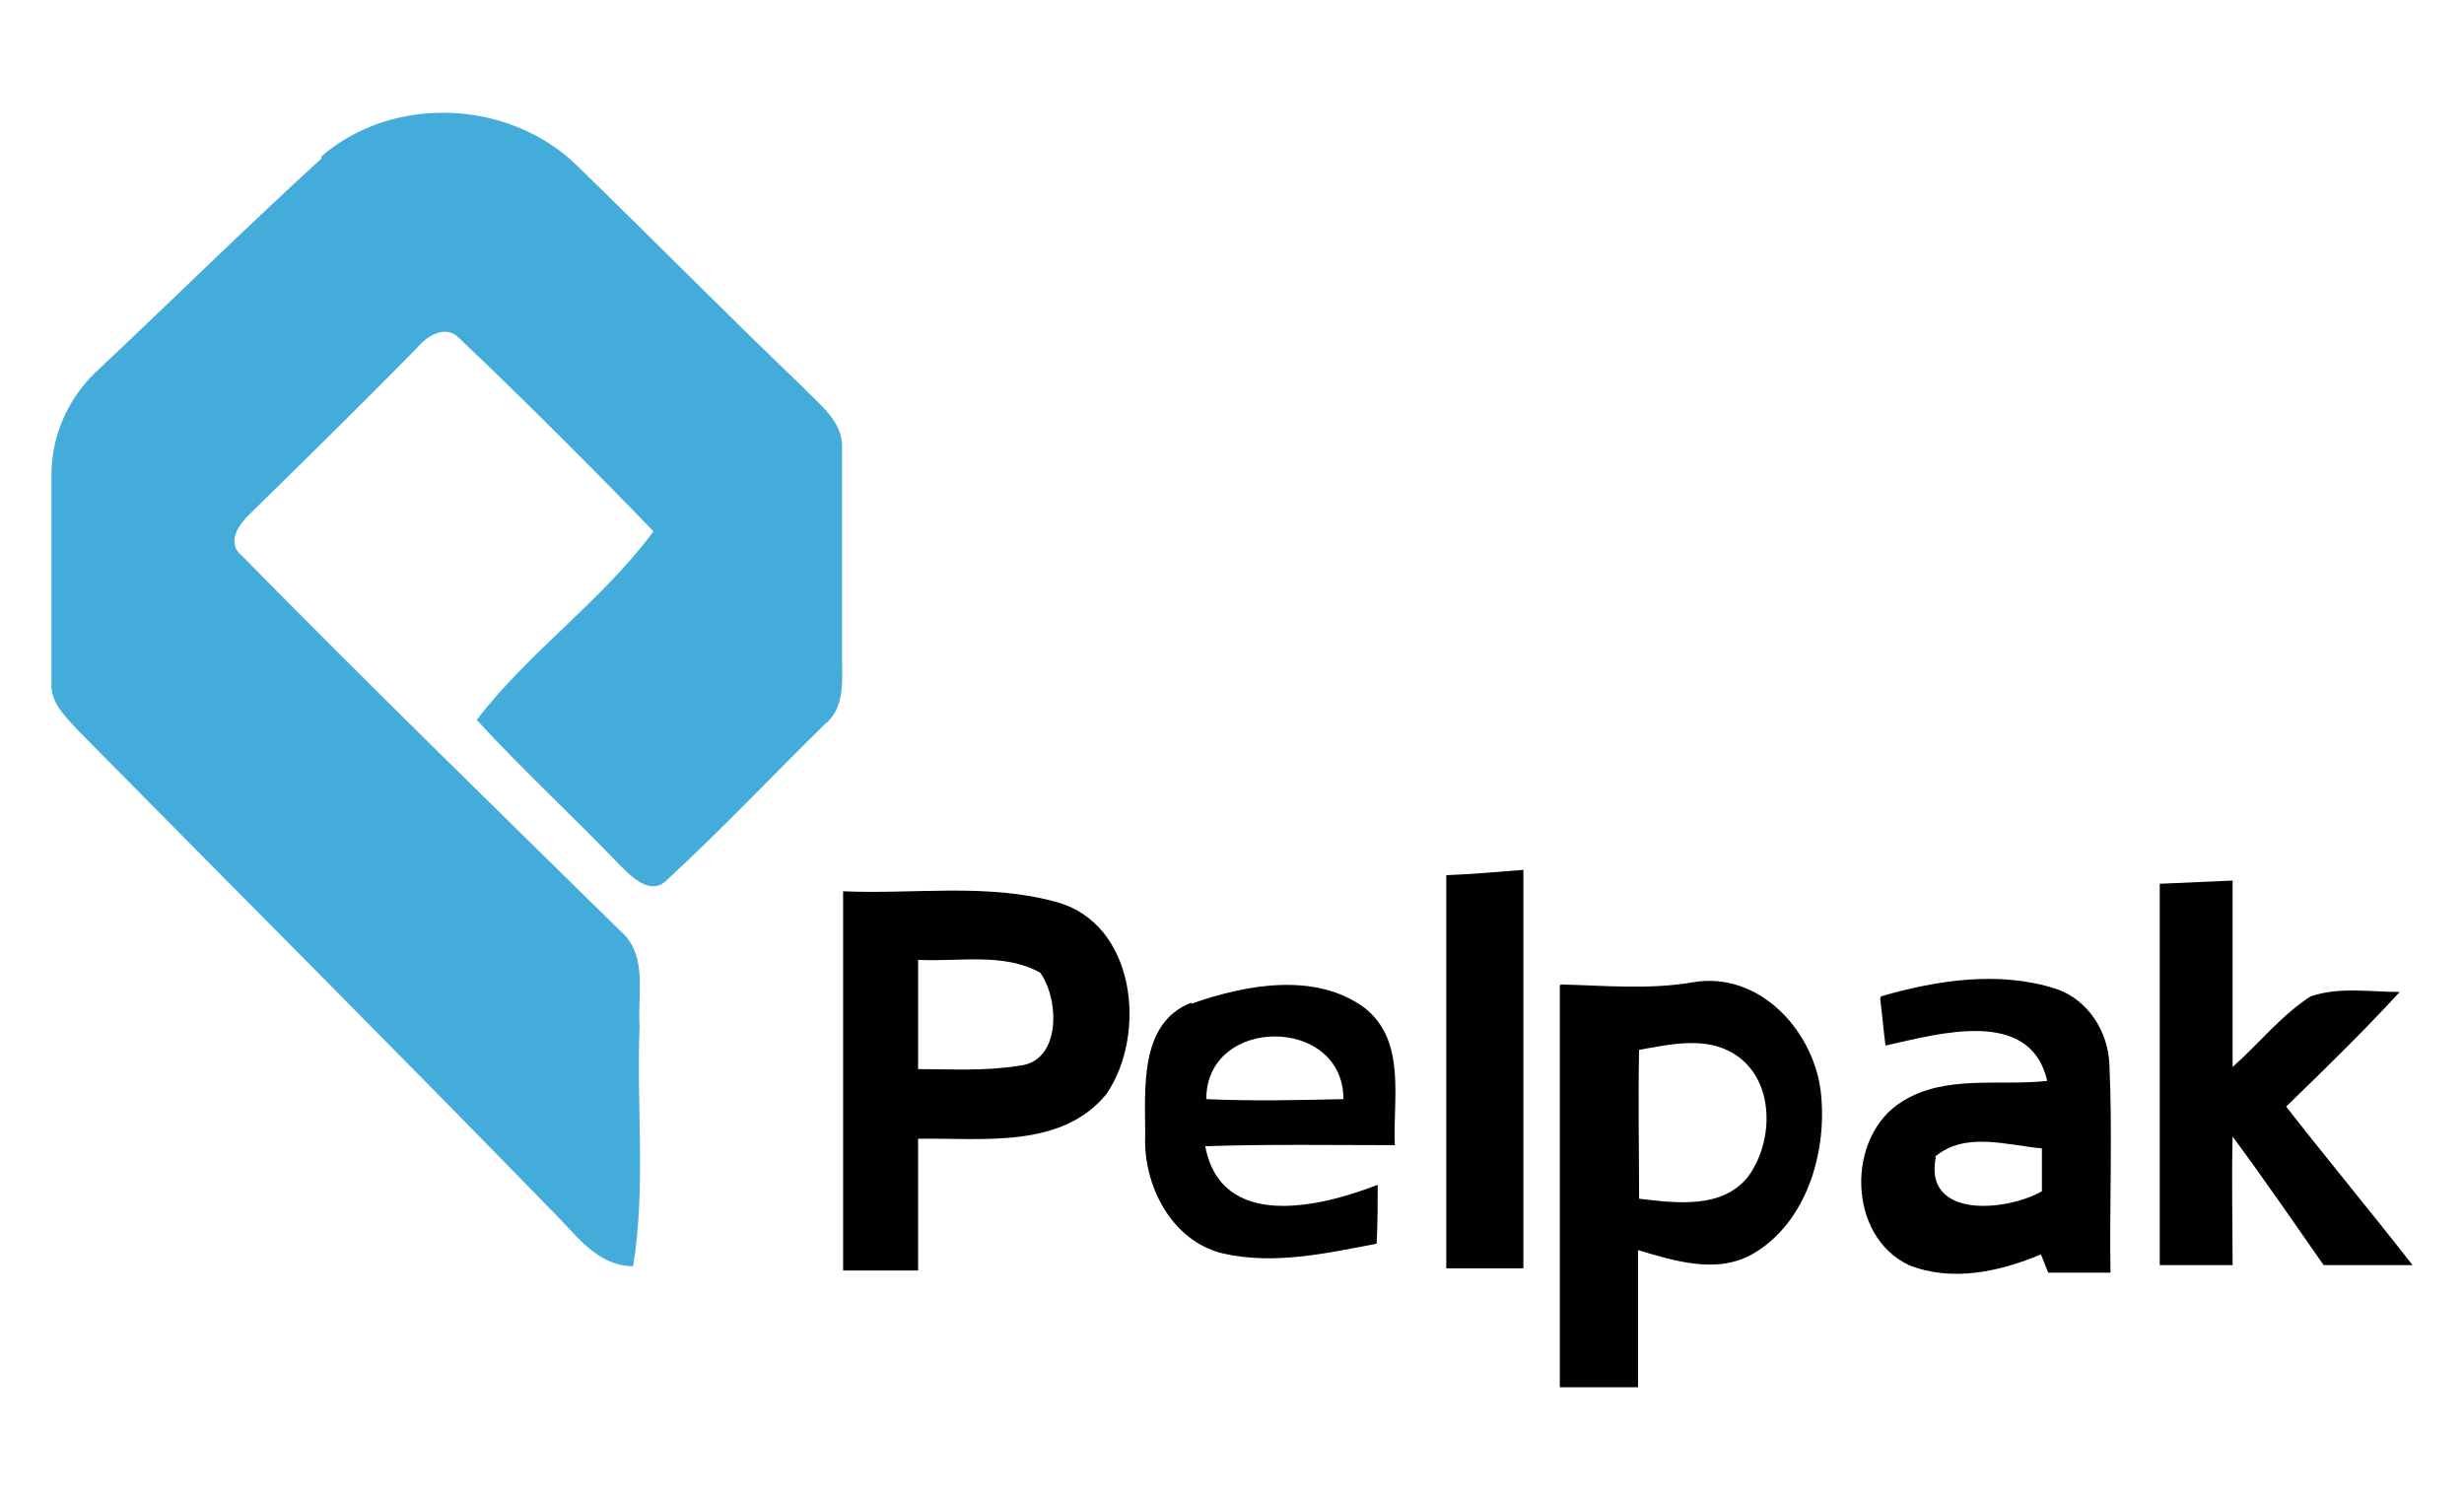
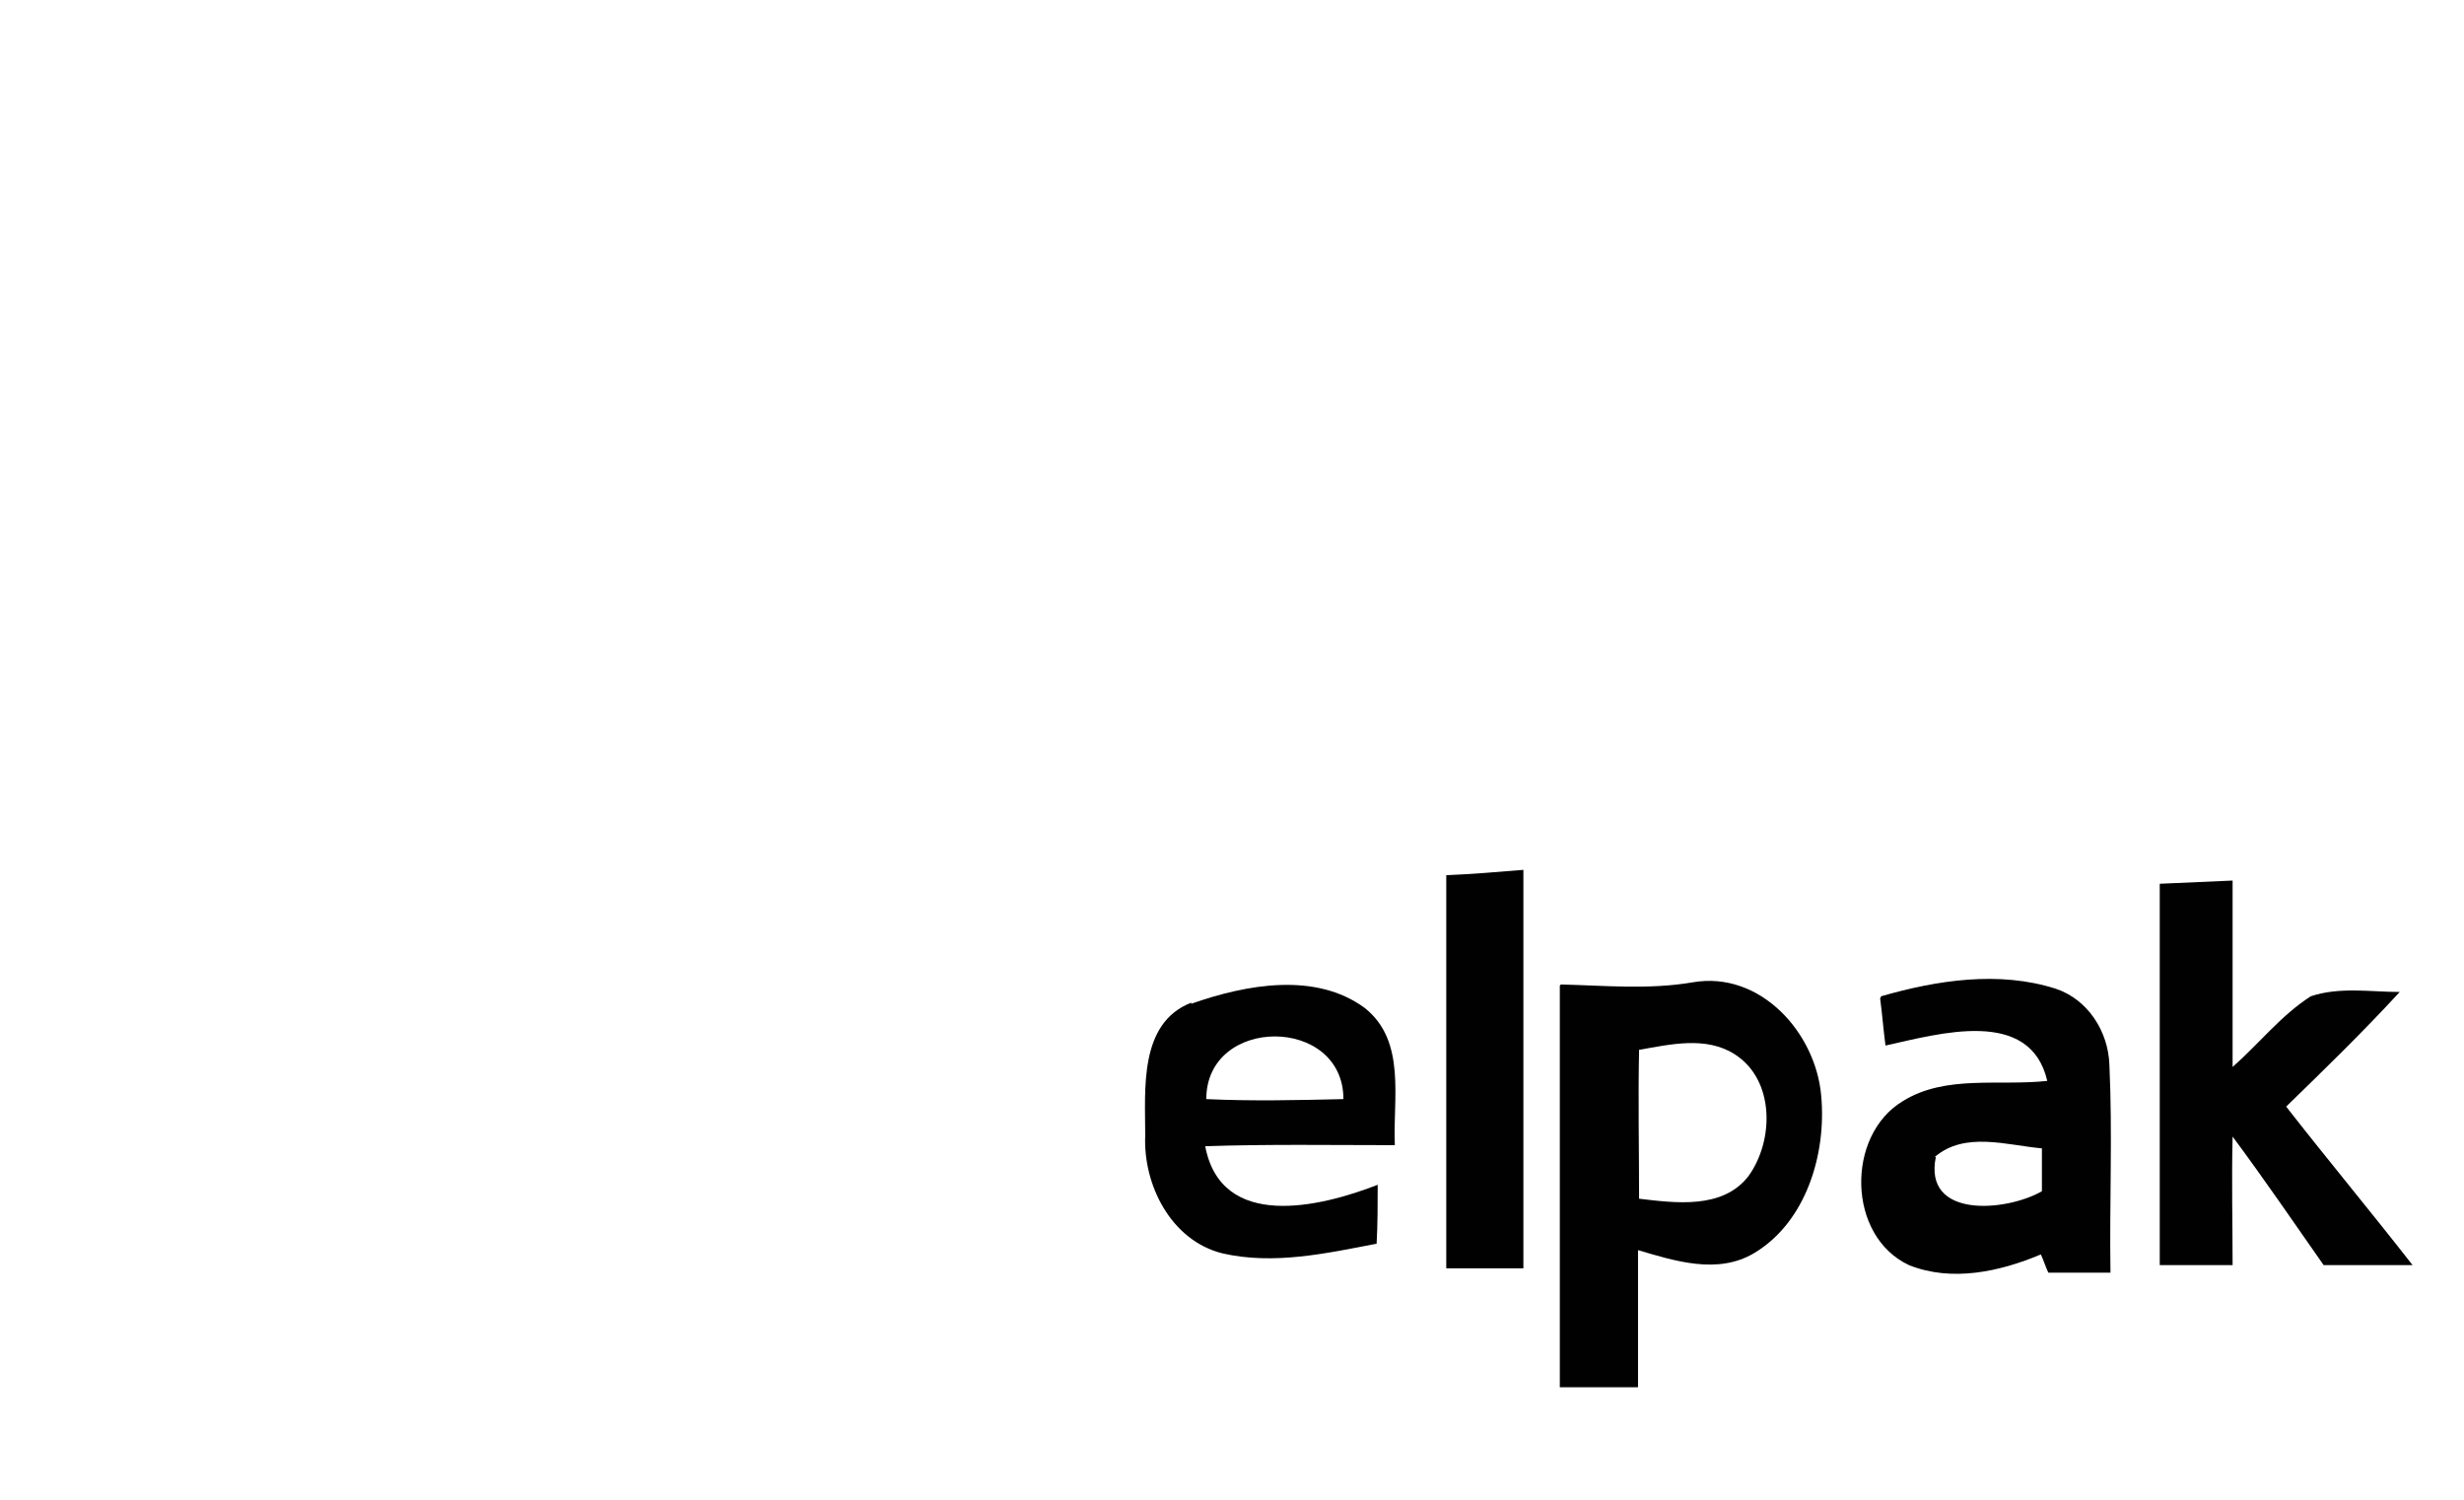
<svg xmlns="http://www.w3.org/2000/svg" version="1.1" viewBox="0 0 230 140">
  <defs>
    <style>
      .cls-1 {
        fill: #010101;
      }

      .cls-2 {
        fill: #44acdb;
      }
    </style>
  </defs>
  <g>
    <g id="Capa_1">
      <g>
-         <path class="cls-2" d="M30,14.6c6.7-5.8,17.5-5.3,23.8.8,7.1,6.9,14,13.9,21.1,20.7,1.5,1.6,3.8,3.2,3.7,5.7,0,6.5,0,13,0,19.5,0,2.2.3,4.8-1.6,6.3-4.9,4.8-9.6,9.8-14.7,14.5-1.5,1.6-3.3-.2-4.4-1.3-4.4-4.6-9.1-8.9-13.4-13.6,4.9-6.4,11.7-11.1,16.5-17.6-5.9-6.1-12-12.2-18.1-18-1.3-1.4-3.1-.2-4,.9-5.1,5.2-10.2,10.2-15.4,15.3-1.1,1-2.5,2.8-.9,4.1,11.6,11.8,23.5,23.4,35.3,35,2.6,2.2,1.6,5.9,1.8,8.9-.3,7.5.6,15-.6,22.4-3.5,0-5.5-3.2-7.7-5.3-14.6-15-29.4-29.8-44.1-44.7-1.1-1.2-2.6-2.6-2.5-4.4,0-6.5,0-13,0-19.5,0-3.8,1.7-7.4,4.5-9.9,6.9-6.5,13.7-13.2,20.7-19.6Z" />
        <g>
          <path class="cls-1" d="M135,81.7c2.4-.1,4.8-.3,7.2-.5,0,12.4,0,24.8,0,37.2-2.4,0-4.8,0-7.2,0,0-12.2,0-24.4,0-36.6Z" />
          <path class="cls-1" d="M201.6,82.5c2.3-.1,4.5-.2,6.8-.3,0,5.8,0,11.6,0,17.4,2.5-2.2,4.5-4.8,7.3-6.6,2.7-.9,5.6-.4,8.3-.4-3.4,3.7-7,7.2-10.6,10.7,3.9,5,7.9,9.8,11.8,14.8-2.8,0-5.5,0-8.3,0-2.8-4-5.6-8.1-8.5-12-.1,4,0,8,0,12-2.3,0-4.5,0-6.8,0,0-11.9,0-23.8,0-35.6Z" />
-           <path class="cls-1" d="M78.7,83.2c6.6.3,13.4-.8,19.9,1,7.4,2,8.5,12.3,4.7,17.9-4.2,5.2-11.7,4.1-17.6,4.2,0,4.1,0,8.2,0,12.3h-7c0-11.8,0-23.6,0-35.4ZM85.7,89.6c0,3.4,0,6.8,0,10.2,3.1,0,6.2.2,9.3-.3,4.1-.3,3.9-6.2,2.1-8.7-3.4-1.9-7.6-1-11.4-1.2Z" />
          <path class="cls-1" d="M175.6,93c5.2-1.5,11-2.4,16.3-.7,3,1,4.9,4,5,7.1.3,6.4,0,12.9.1,19.4-1.9,0-3.9,0-5.8,0-.2-.4-.5-1.3-.7-1.7-3.8,1.6-8.3,2.6-12.3,1-5.8-2.7-5.9-12.1-.6-15.3,4-2.5,9-1.4,13.5-1.9-1.6-6.9-10.1-4.4-15.1-3.3-.2-1.5-.3-2.9-.5-4.4ZM180.7,108c-1.2,5.8,6.6,5.1,9.9,3.2,0-1.3,0-2.7,0-4-3.3-.3-7.2-1.6-10,.8Z" />
          <path class="cls-1" d="M111.2,93.7c5.1-1.8,11.6-3,16.2.4,3.9,3.1,2.6,8.5,2.8,12.8-5.9,0-11.8-.1-17.7.1,1.5,7.9,10.7,5.7,16.1,3.6,0,1.8,0,3.6-.1,5.5-4.7.9-9.6,2-14.4.9-4.8-1.2-7.4-6.4-7.2-11,0-4.3-.6-10.5,4.3-12.4ZM112.6,102.6c4.3.2,8.5.1,12.8,0,0-7.8-12.8-7.8-12.8,0Z" />
          <path class="cls-1" d="M145.7,91.9c4.1.1,8.2.5,12.3-.2,6.3-1.1,11.5,4.7,12,10.6.5,5.4-1.4,11.8-6.3,14.7-3.4,2-7.4.7-10.8-.3,0,4.3,0,8.5,0,12.8-2.4,0-4.9,0-7.3,0,0-12.5,0-25,0-37.5ZM153,98c-.1,4.6,0,9.3,0,13.9,3.4.4,7.8,1,10.2-2.1,2.4-3.3,2.5-9-1.3-11.4-2.7-1.7-6-.9-8.9-.4Z" />
        </g>
      </g>
    </g>
  </g>
</svg>